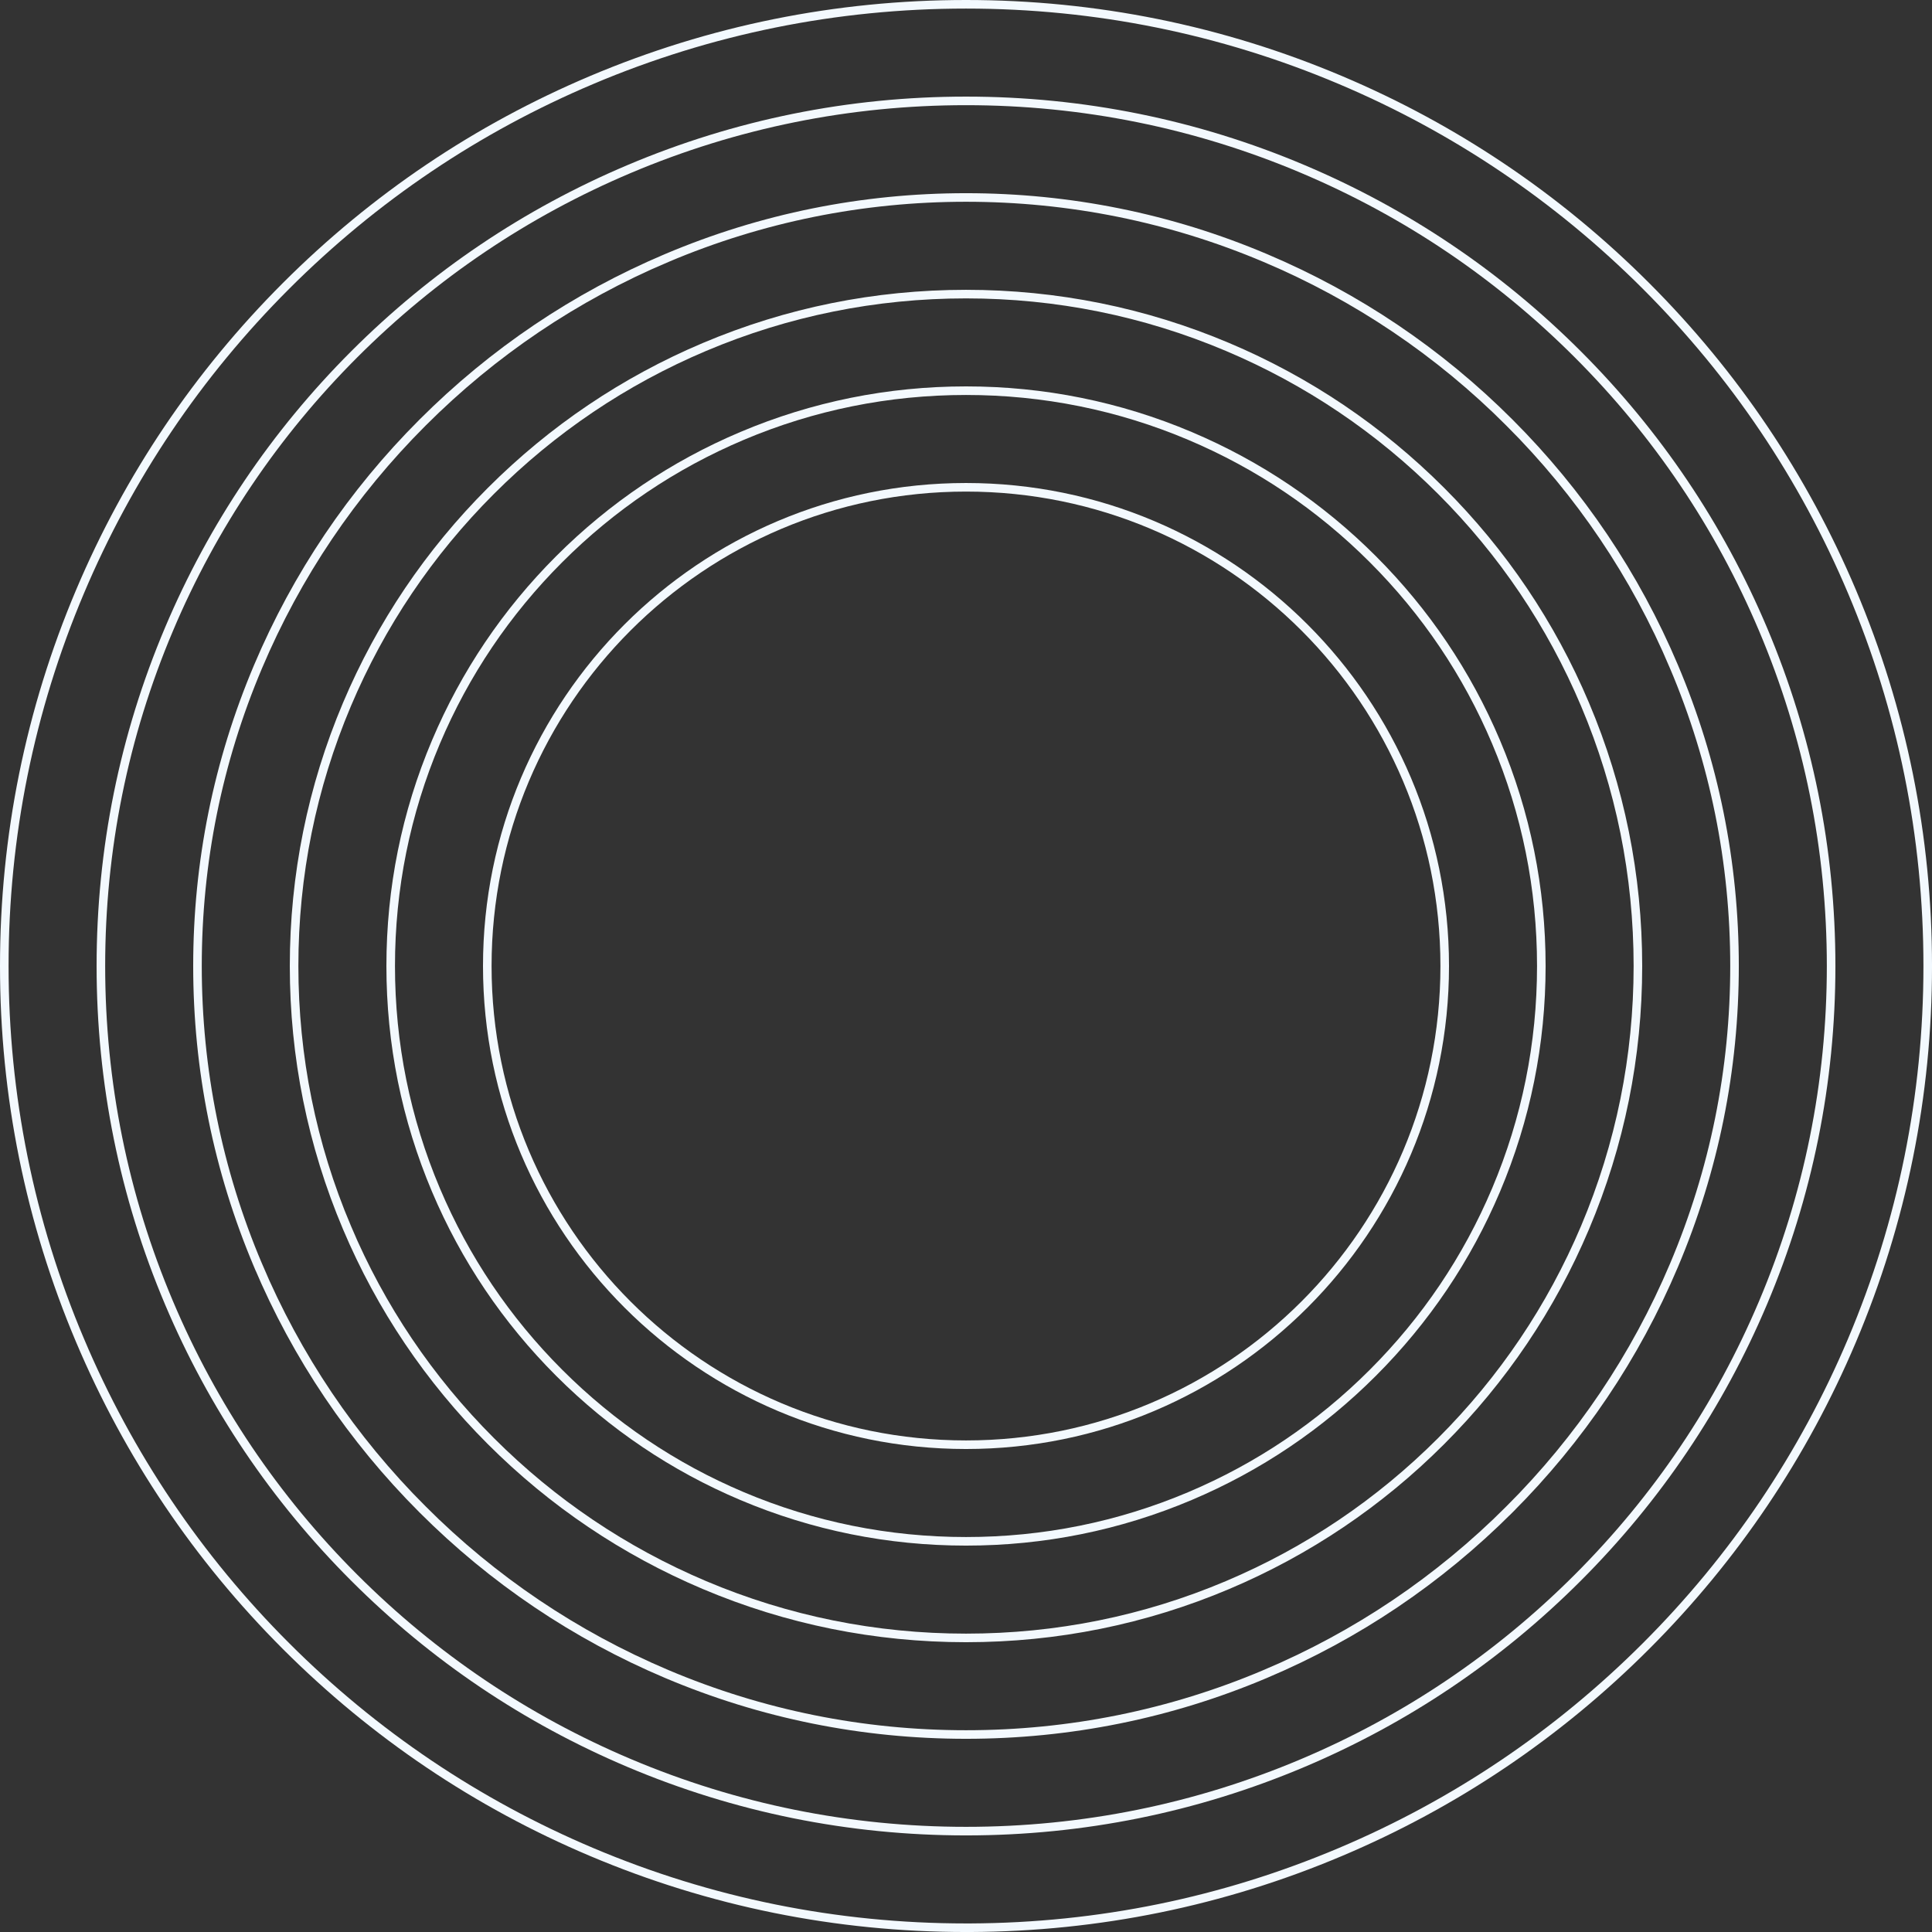
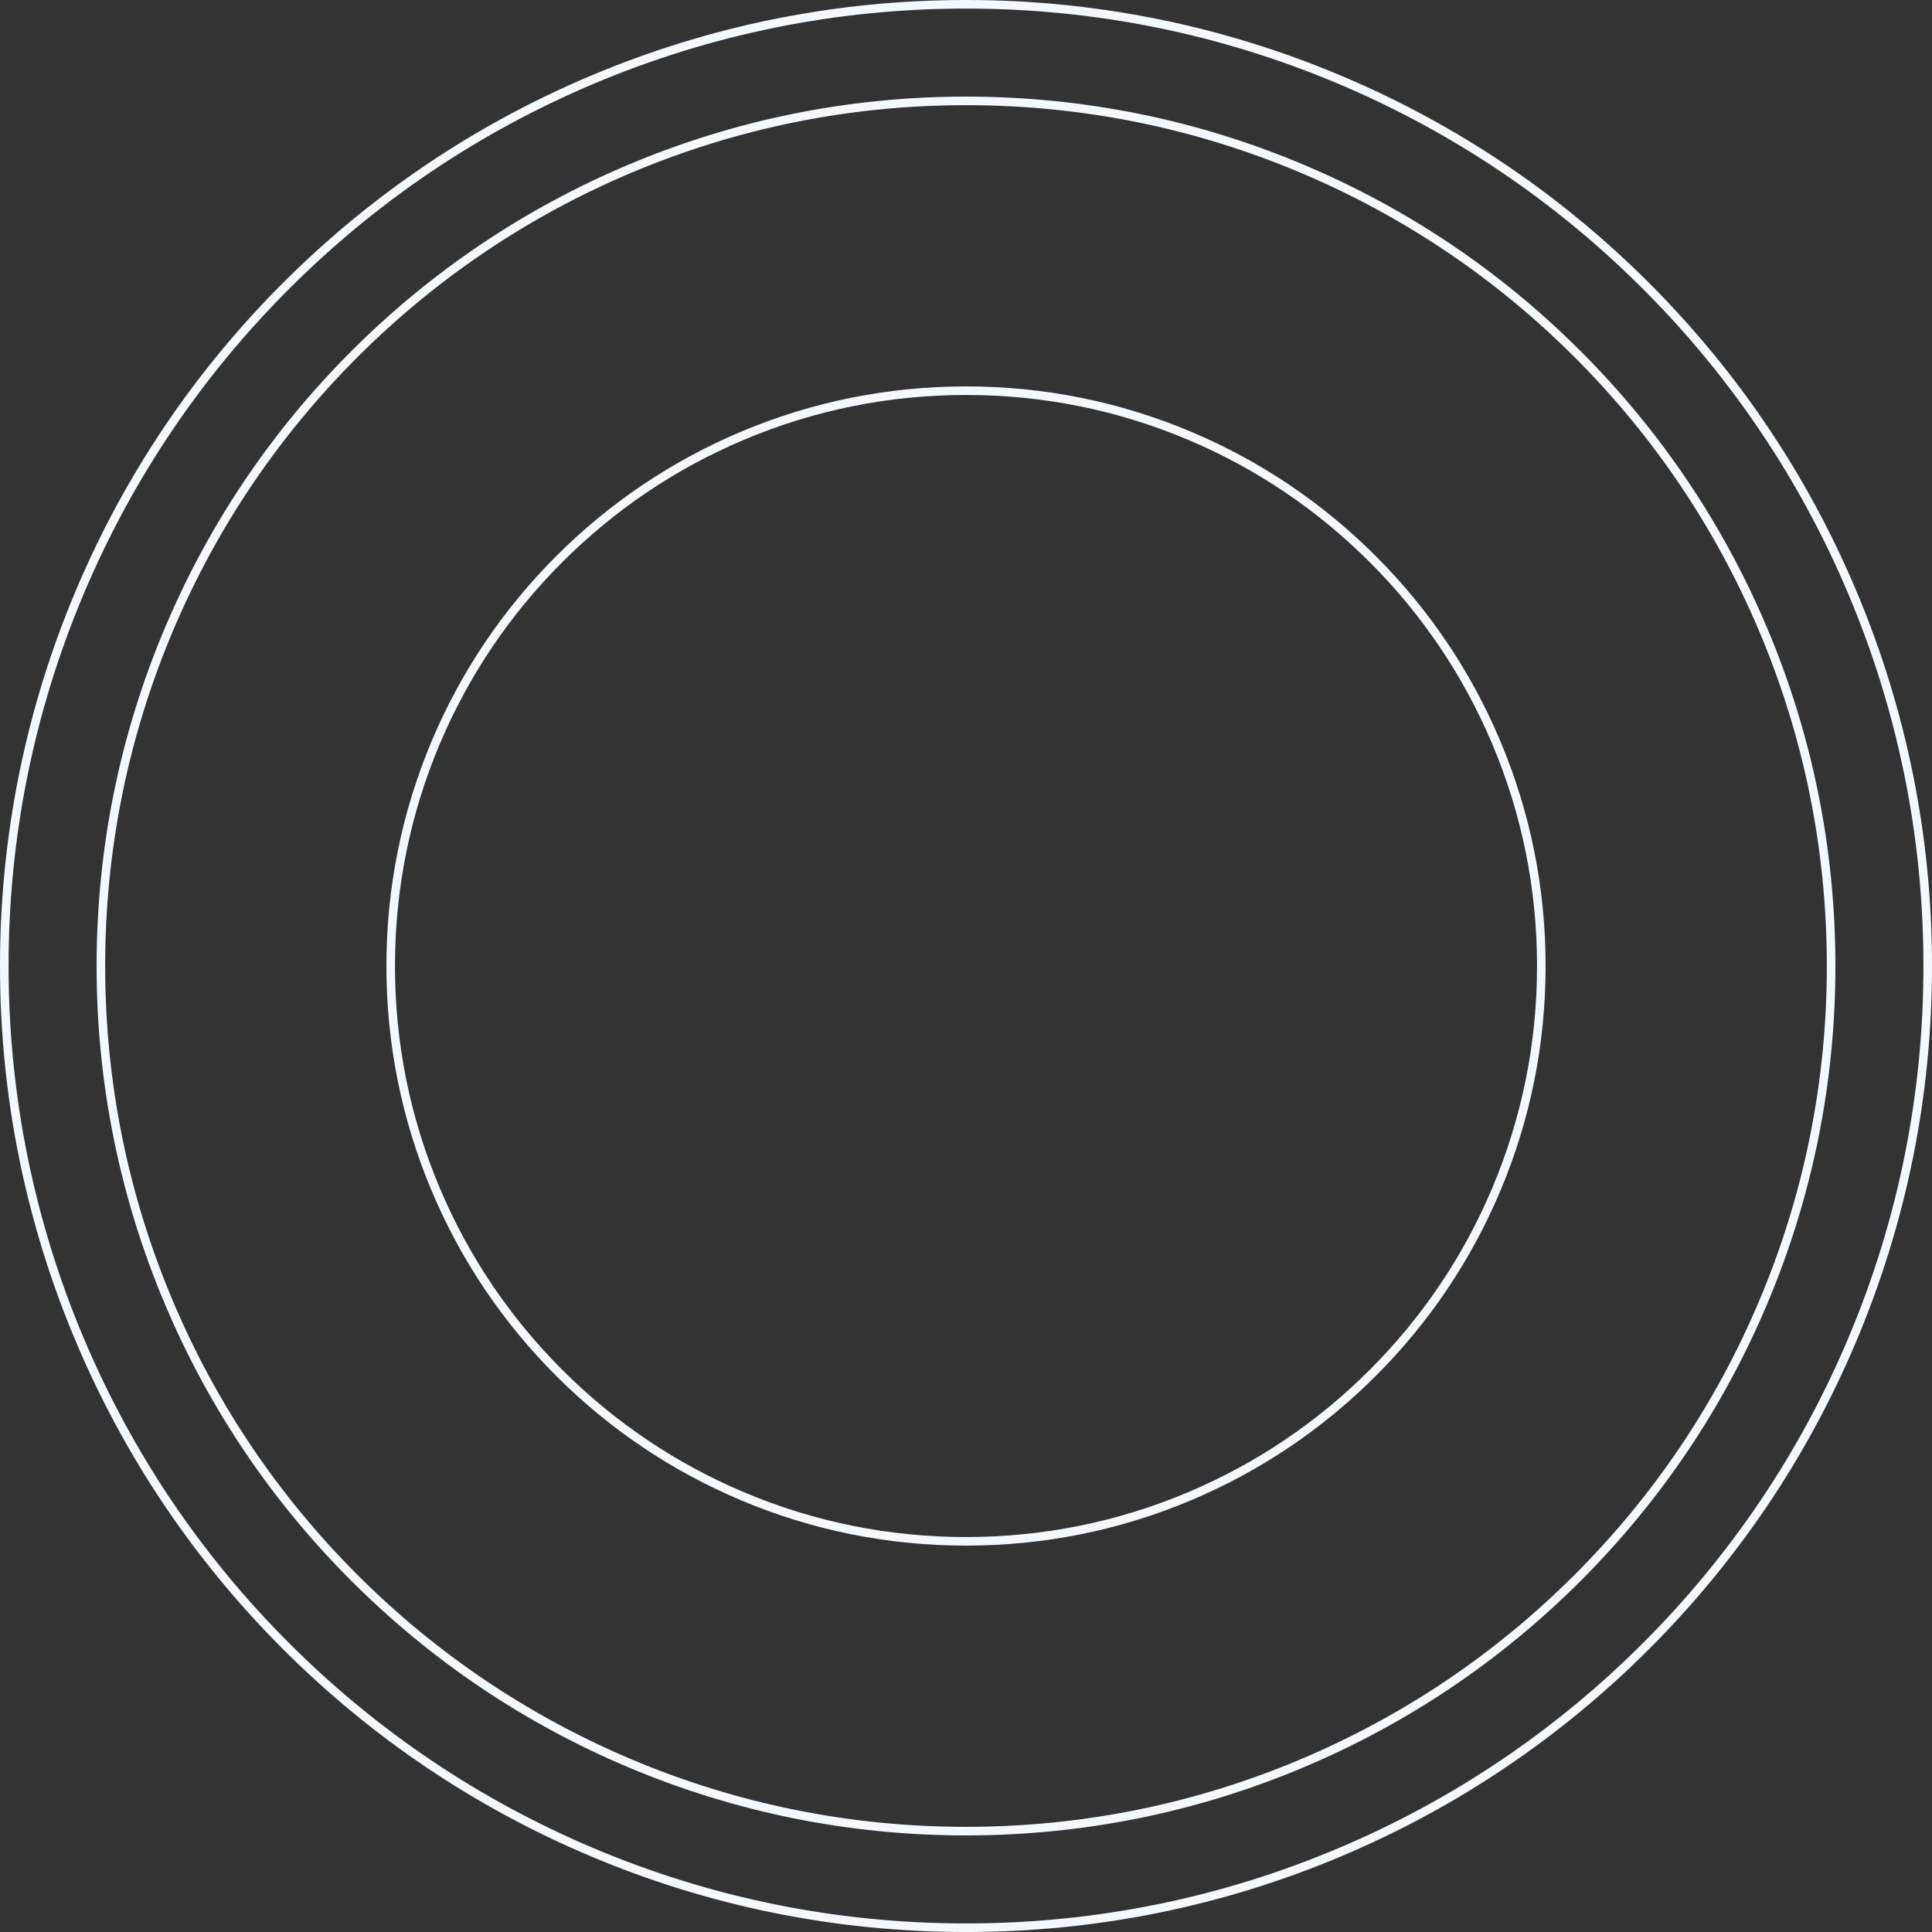
<svg xmlns="http://www.w3.org/2000/svg" width="302" height="302" viewBox="0 0 302 302" fill="none">
  <rect x="0" y="0" width="302" height="302" fill="#333333" stroke="none" />
  <path d="M209.538 289.489C191.164 297.26 171.702 301.244 151.679 301.332H151.001C130.738 301.332 111.044 297.347 92.462 289.487C74.552 281.912 58.482 271.083 44.7 257.3L44.227 257.774L44.7 257.3C30.919 243.518 20.09 227.45 12.515 209.538L12.004 209.754L12.514 209.538C4.655 190.957 0.67 171.264 0.67 151.001C0.67 130.738 4.655 111.044 12.515 92.462C20.09 74.552 30.919 58.482 44.702 44.7L44.702 44.7C58.483 30.919 74.552 20.09 92.464 12.515L92.227 11.956L92.464 12.514C111.044 4.655 130.738 0.67 151.001 0.67C171.264 0.67 190.957 4.655 209.54 12.515C227.45 20.09 243.518 30.919 257.301 44.702C271.083 58.483 281.912 74.552 289.487 92.464C297.347 111.046 301.332 130.74 301.332 151.002C301.332 171.265 297.347 190.959 289.487 209.541C281.912 227.452 271.083 243.52 257.3 257.303C243.518 271.084 227.45 281.914 209.538 289.489Z" stroke="#F3F9FE" stroke-width="1.34" />
  <path d="M26.421 98.346L25.811 98.088L26.421 98.346C33.235 82.235 42.978 67.779 55.379 55.378C67.778 42.978 82.234 33.236 98.345 26.422C115.056 19.354 132.77 15.771 151 15.771C169.231 15.771 186.946 19.354 203.656 26.422C219.767 33.236 234.222 42.978 246.624 55.38C259.023 67.779 268.765 82.235 275.58 98.346C282.648 115.057 286.231 132.771 286.231 151.001C286.231 169.232 282.648 186.947 275.58 203.657C268.765 219.768 259.023 234.223 246.622 246.624C234.222 259.024 219.767 268.766 203.656 275.581C186.946 282.648 169.231 286.232 151 286.232C132.77 286.232 115.055 282.648 98.345 275.581C82.234 268.766 67.778 259.024 55.377 246.623C42.978 234.223 33.235 219.768 26.421 203.657C19.353 186.947 15.77 169.232 15.77 151.001C15.77 132.771 19.353 115.055 26.421 98.346Z" stroke="#F3F9FE" stroke-width="1.34" />
-   <path d="M40.328 197.773L39.711 198.034L40.328 197.773C34.051 182.934 30.869 167.198 30.869 150.999C30.869 134.8 34.051 119.065 40.328 104.225C46.381 89.914 55.036 77.071 66.056 66.053L66.056 66.053C77.074 55.035 89.915 46.38 104.227 40.327L103.968 39.713L104.227 40.327C119.066 34.05 134.802 30.868 151.001 30.868C167.201 30.868 182.937 34.05 197.776 40.327C212.086 46.38 224.929 55.035 235.947 66.055L236.41 65.592L235.947 66.055C246.965 77.073 255.62 89.914 261.673 104.226L262.241 103.986L261.673 104.226C267.95 119.065 271.132 134.801 271.132 151C271.132 167.2 267.95 182.936 261.673 197.775C255.62 212.085 246.965 224.928 235.946 235.946L236.42 236.42L235.946 235.946C224.928 246.964 212.086 255.619 197.774 261.673L198.014 262.24L197.774 261.673C182.935 267.949 167.199 271.131 151 271.131C134.802 271.131 119.066 267.949 104.226 261.673C89.915 255.619 77.072 246.964 66.054 235.945L65.595 236.404L66.054 235.945C55.036 224.927 46.381 212.085 40.328 197.773Z" stroke="#F3F9FE" stroke-width="1.34" />
-   <path d="M54.237 191.894L53.679 192.129L54.237 191.893C48.751 178.926 45.971 165.169 45.971 151.002C45.971 136.835 48.753 123.079 54.237 110.111C59.529 97.6 67.096 86.372 76.733 76.735C86.369 67.099 97.598 59.529 110.109 54.239L110.109 54.239C123.077 48.754 136.833 45.973 151 45.973C165.167 45.973 178.923 48.755 191.891 54.239C204.402 59.531 215.631 67.099 225.267 76.735C234.903 86.372 242.473 97.6 247.763 110.111C253.249 123.079 256.029 136.835 256.029 151.002C256.029 165.169 253.247 178.926 247.763 191.894C242.471 204.404 234.903 215.633 225.267 225.269C215.631 234.906 204.402 242.475 191.891 247.766C178.923 253.251 165.167 256.031 151 256.031C136.833 256.031 123.077 253.249 110.109 247.766C97.598 242.473 86.369 234.906 76.733 225.269C67.096 215.633 59.527 204.404 54.237 191.894Z" stroke="#F3F9FE" stroke-width="1.34" />
  <path d="M151.001 240.931C138.865 240.931 127.088 238.551 115.991 233.858C105.28 229.329 95.664 222.847 87.41 214.592C79.155 206.337 72.673 196.721 68.143 186.01C63.451 174.913 61.071 163.137 61.071 151.001C61.071 138.865 63.451 127.088 68.143 115.991C72.673 105.28 79.155 95.664 87.41 87.409C95.664 79.154 105.28 72.672 115.991 68.143C127.088 63.45 138.865 61.07 151.001 61.07C163.137 61.07 174.914 63.45 186.011 68.143C196.721 72.672 206.337 79.154 214.592 87.409C222.847 95.664 229.329 105.28 233.859 115.991C238.551 127.088 240.931 138.865 240.931 151.001C240.931 163.137 238.551 174.913 233.859 186.01C229.329 196.721 222.847 206.337 214.592 214.592C206.337 222.847 196.721 229.329 186.011 233.858C174.914 238.551 163.137 240.931 151.001 240.931Z" stroke="#F3F9FE" stroke-width="1.34" />
-   <path d="M225.831 151.001C225.831 192.329 192.328 225.831 151 225.831C109.673 225.831 76.17 192.329 76.17 151.001C76.17 109.673 109.673 76.171 151 76.171C192.328 76.171 225.831 109.673 225.831 151.001Z" stroke="#F3F9FE" stroke-width="1.34" />
</svg>